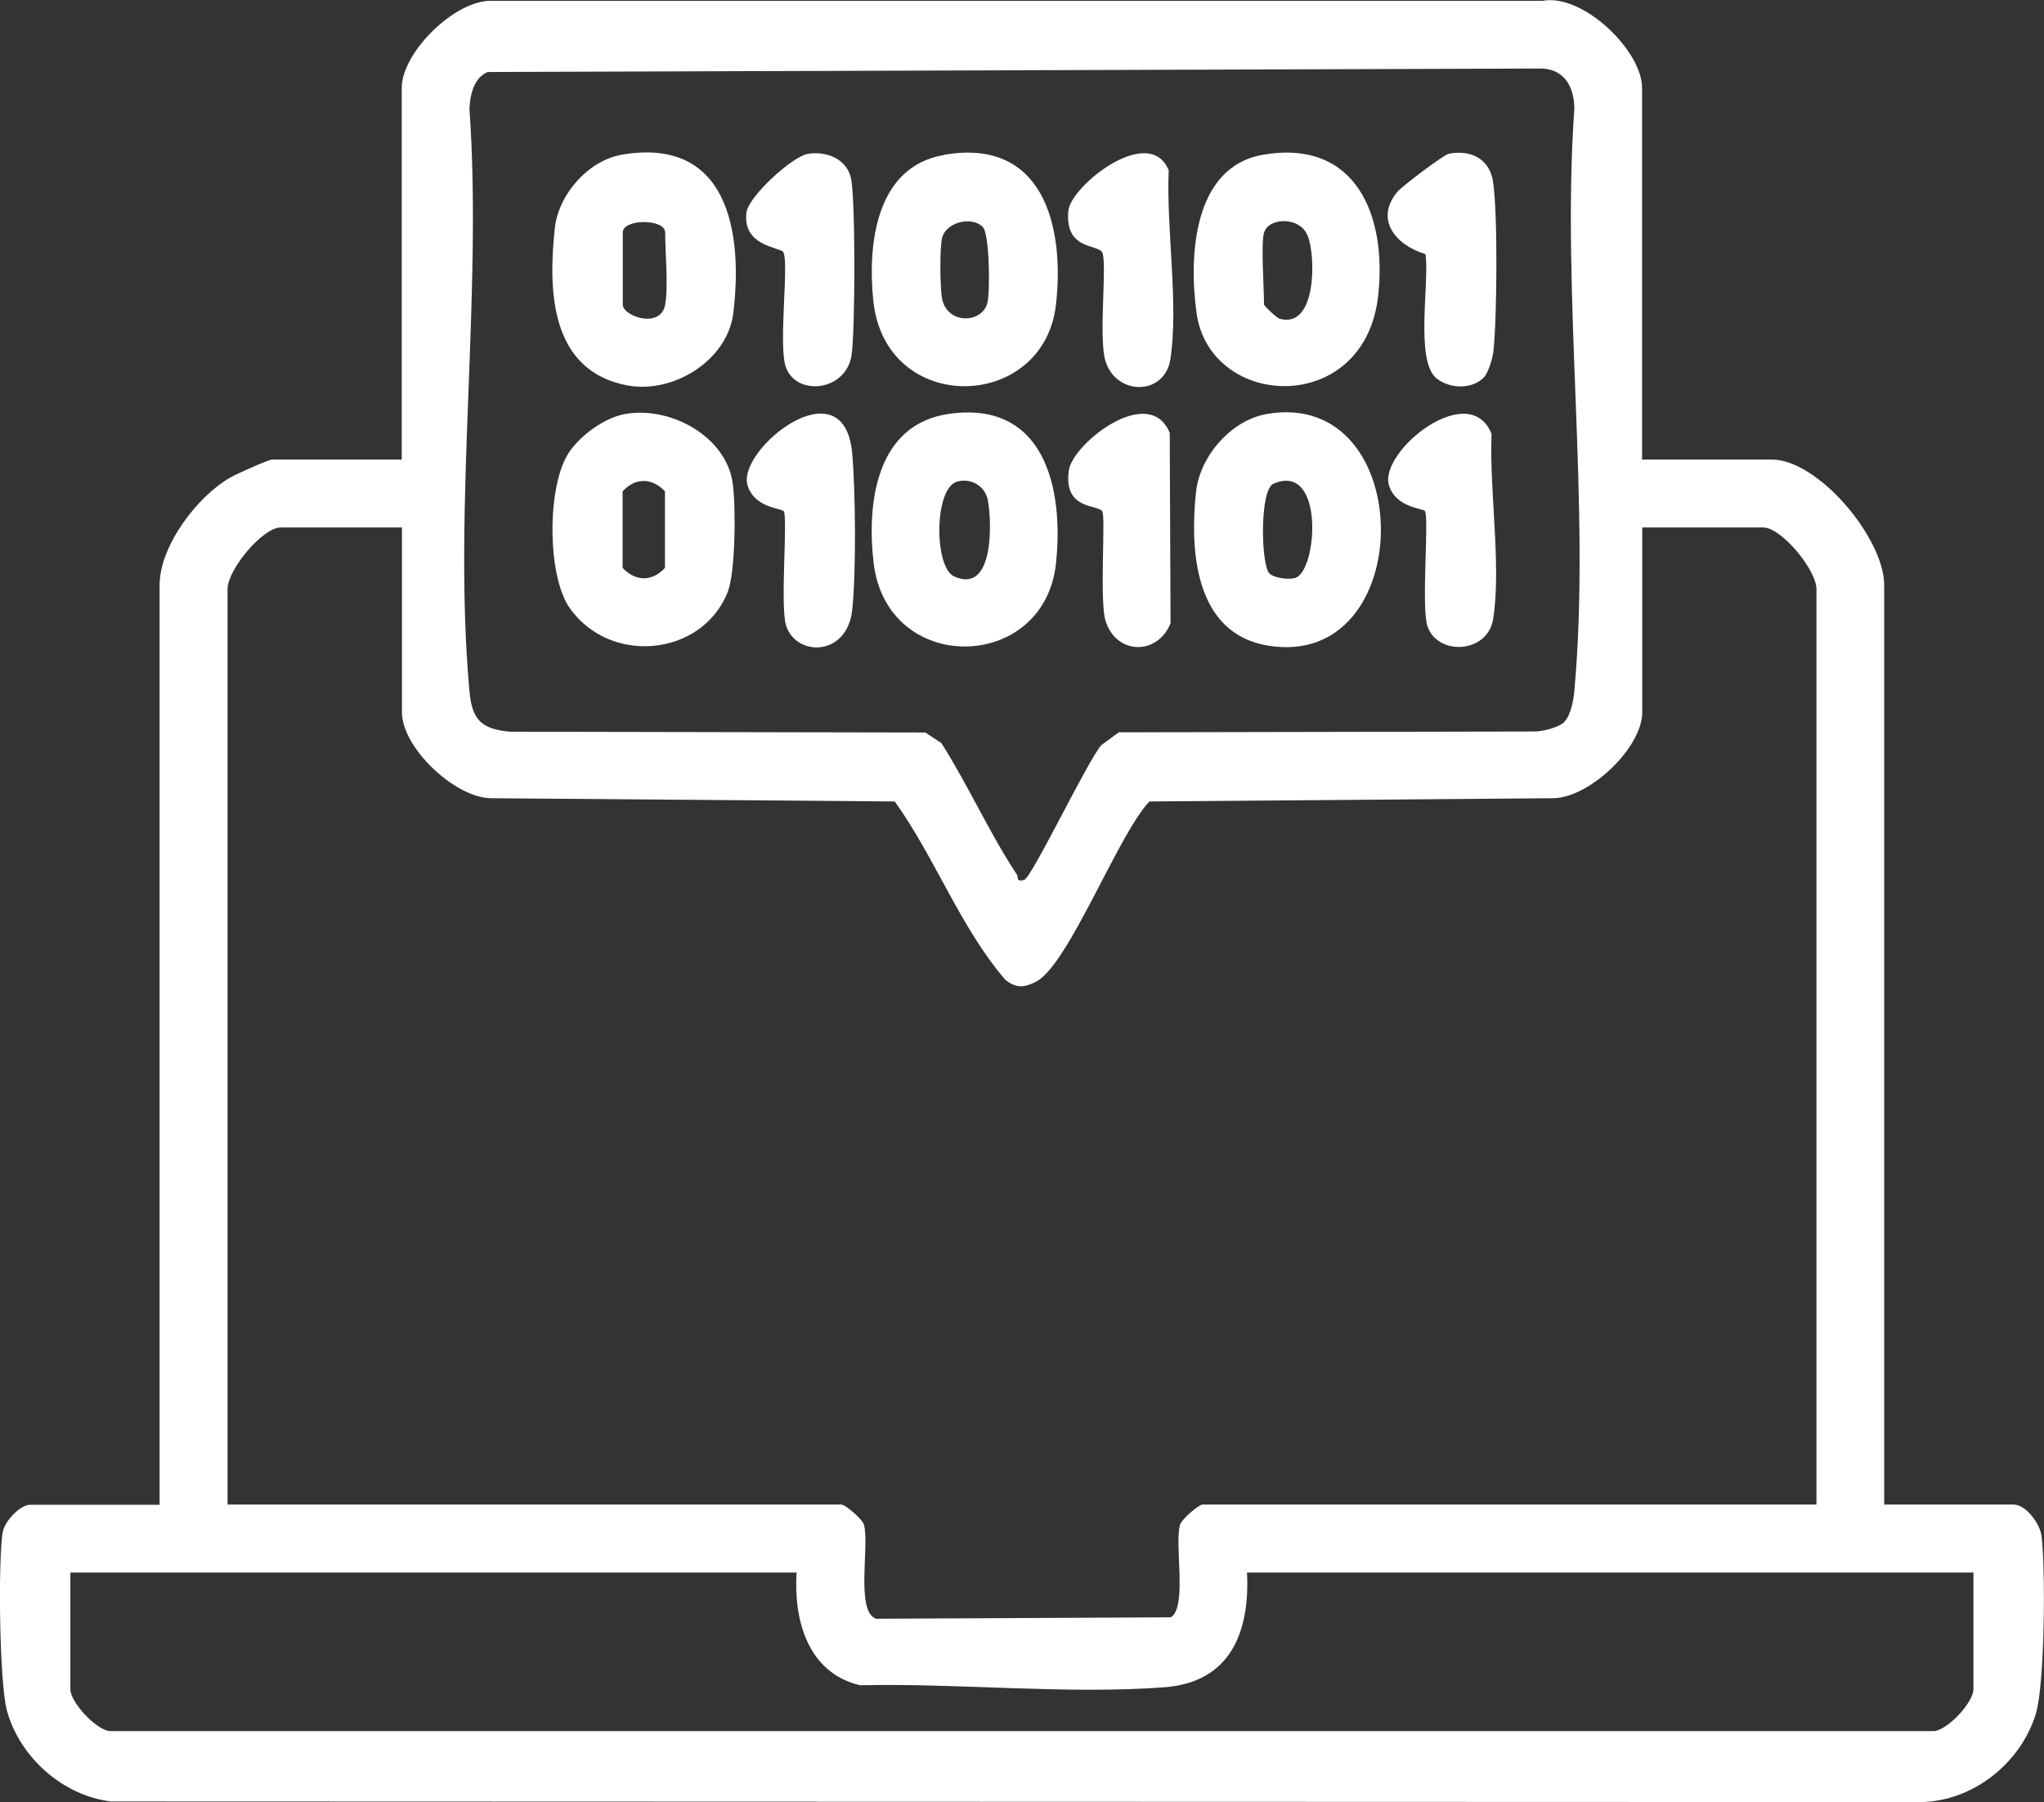
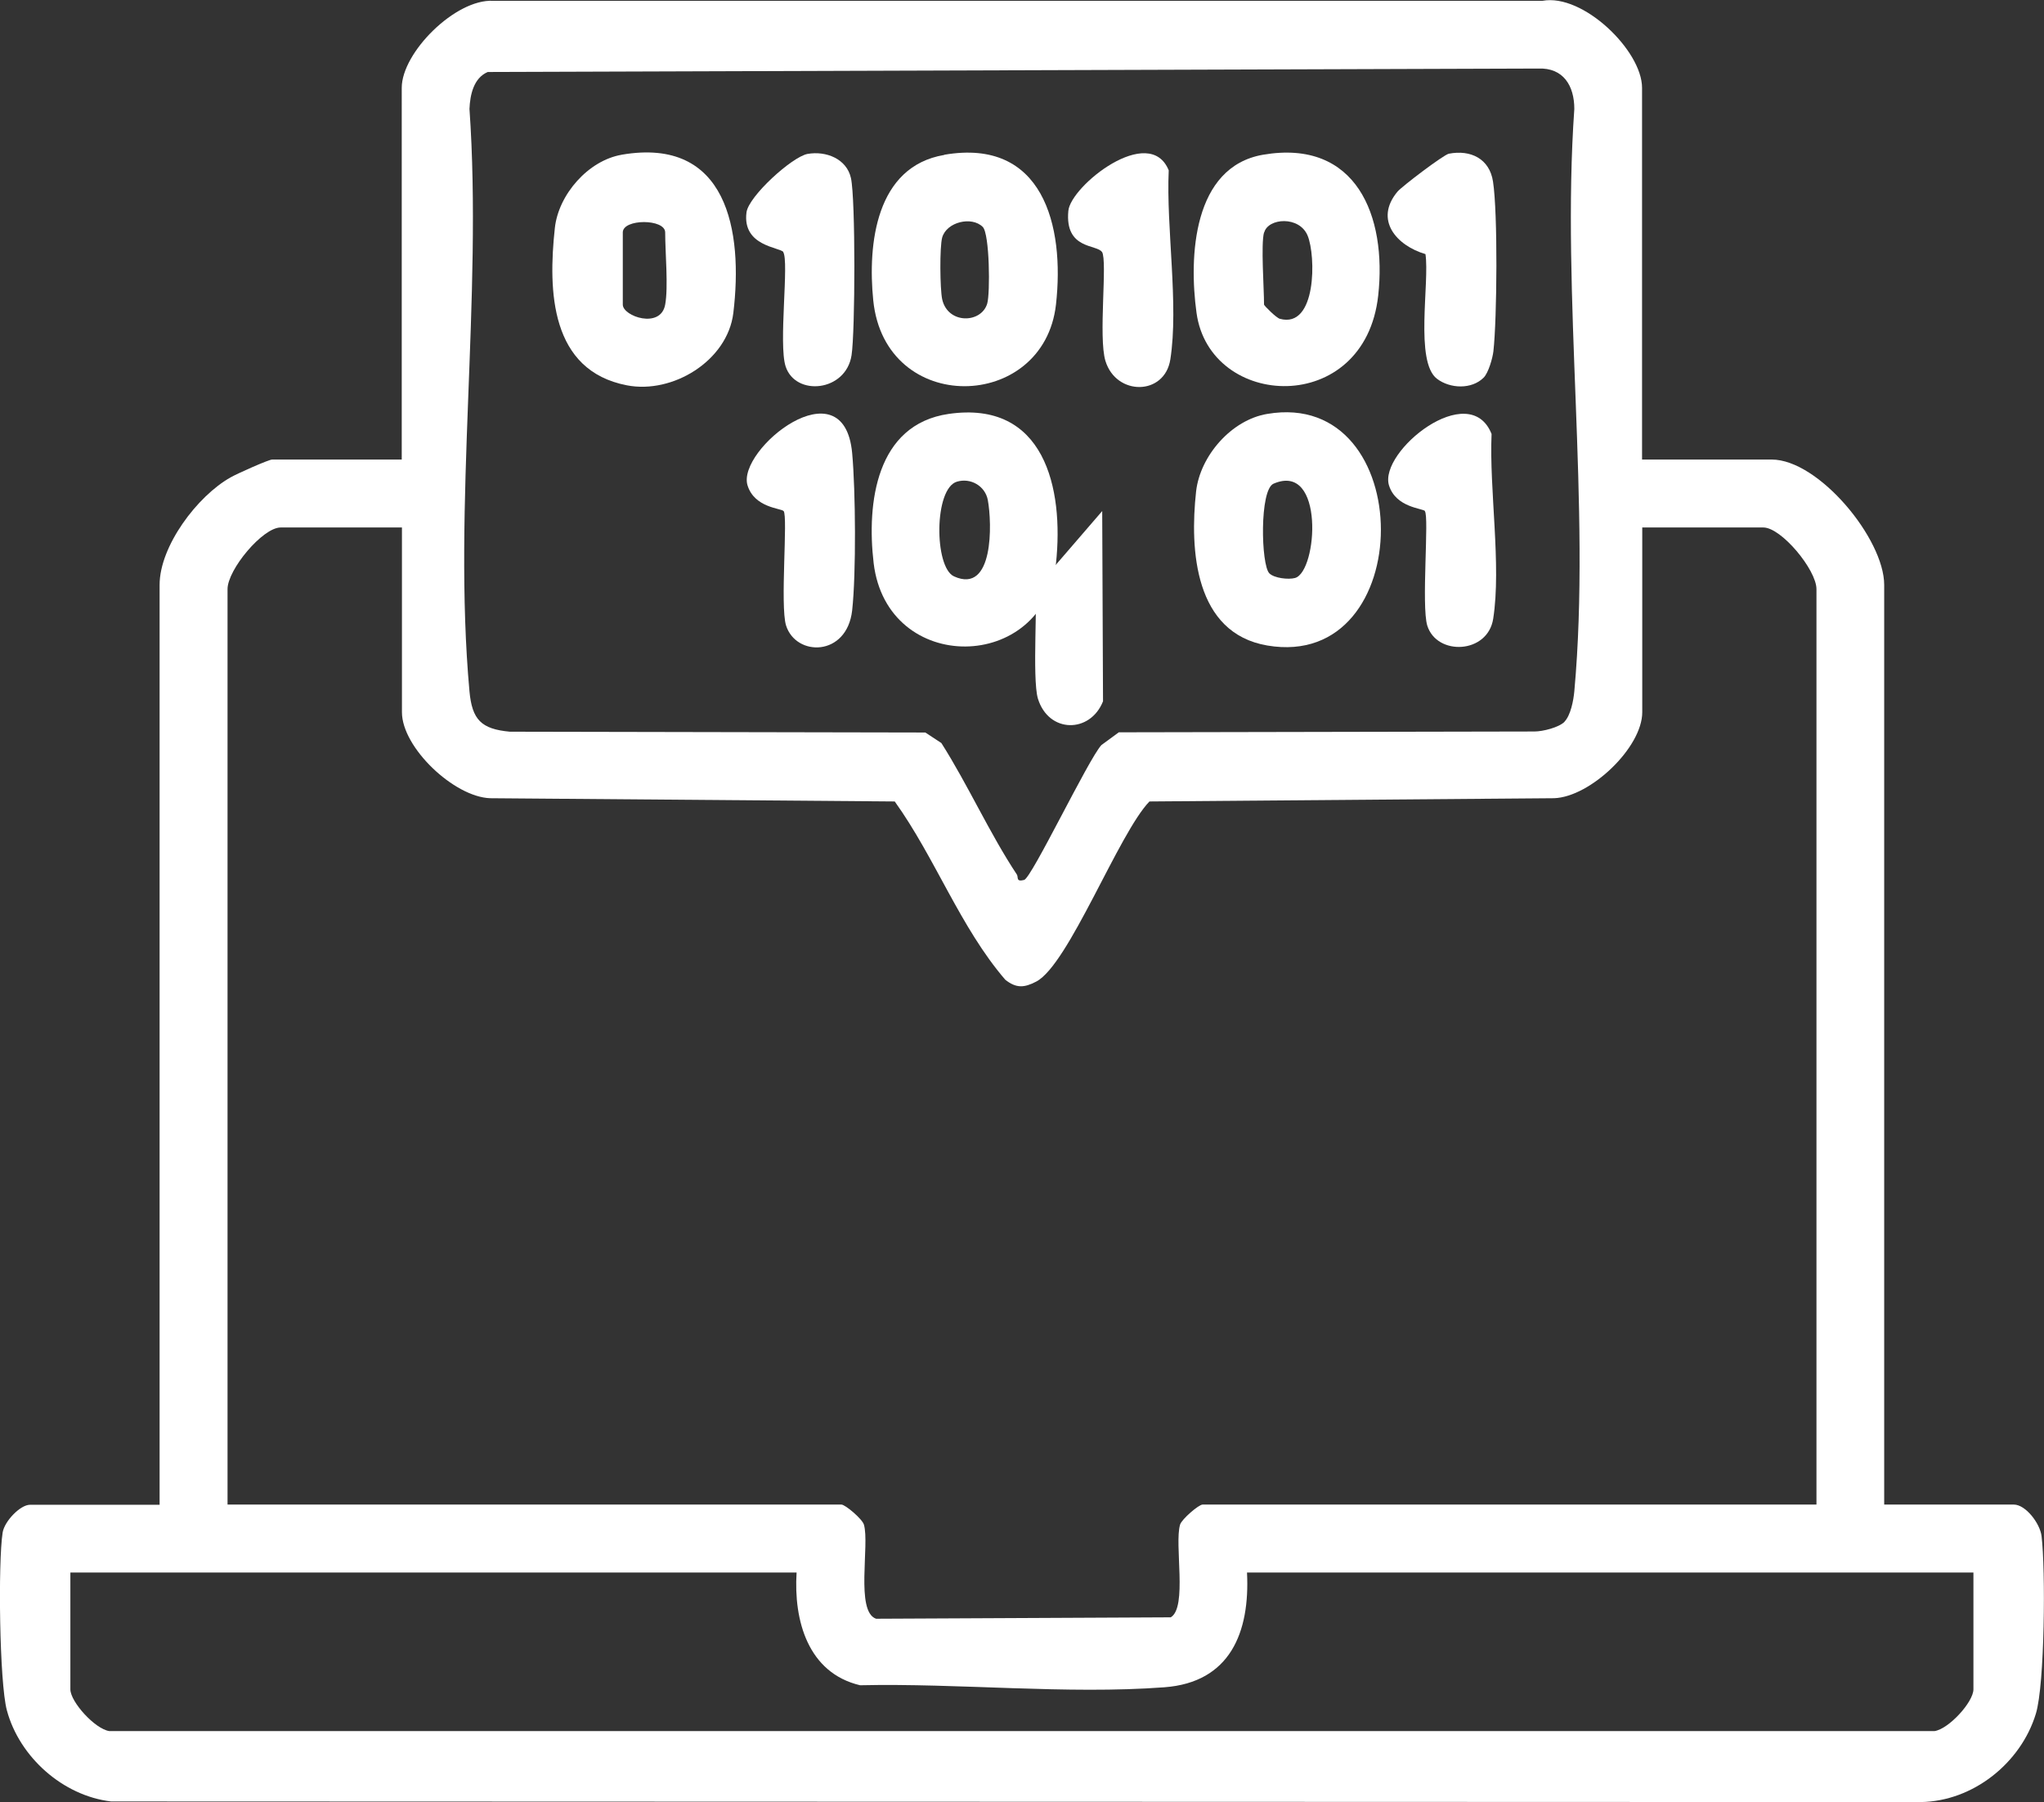
<svg xmlns="http://www.w3.org/2000/svg" id="Capa_2" data-name="Capa 2" viewBox="0 0 100.79 88.86">
  <rect x="0" y="0" width="100.79" height="88.86" fill="#333333" stroke="none" />
  <defs>
    <style>      .cls-1 {        fill: #fff;      }    </style>
  </defs>
  <g id="Capa_1-2" data-name="Capa 1">
    <g>
      <g>
        <path class="cls-1" d="M30.65,7.63c5.22-.9,6,3.76,5.51,7.81-.29,2.35-2.99,4-5.25,3.56-3.77-.73-3.89-4.64-3.55-7.76.18-1.65,1.65-3.33,3.3-3.61ZM32.8,15.02c.16-.87,0-2.57,0-3.56,0-.68-2.09-.68-2.09,0v3.56c0,.58,1.87,1.22,2.09,0Z" />
        <path class="cls-1" d="M70.27,25.2c-.13-.14-1.44-.17-1.78-1.27-.5-1.67,3.97-5.27,5.06-2.53-.12,2.74.49,6.48.08,9.11-.27,1.74-2.78,1.84-3.25.34-.3-.97.1-5.4-.12-5.64Z" />
        <path class="cls-1" d="M38.64,25.2c-.13-.14-1.44-.16-1.78-1.27-.53-1.76,4.75-6.01,5.16-1.59.17,1.84.2,5.94,0,7.76-.26,2.29-2.77,2.29-3.26.74-.3-.97.1-5.4-.12-5.64Z" />
        <path class="cls-1" d="M38.63,12.43c-.16-.24-2.04-.28-1.82-1.96.11-.8,2.25-2.74,3.01-2.88.91-.16,1.93.24,2.14,1.19.23,1.03.21,7.59.03,8.74-.28,1.8-2.76,2.04-3.25.55-.36-1.09.18-5.19-.12-5.64Z" />
        <path class="cls-1" d="M73.16,18.62c-.59.59-1.65.55-2.3.06-1.11-.84-.36-4.75-.57-6.15-1.43-.42-2.54-1.69-1.38-3.08.22-.26,2.26-1.81,2.53-1.87,1.08-.21,2.01.25,2.18,1.37.24,1.53.2,6.76.02,8.37-.04.35-.25,1.07-.48,1.3Z" />
        <path class="cls-1" d="M54.34,12.43c-.24-.39-1.84-.11-1.66-2.03.11-1.23,4-4.33,4.95-2-.13,2.81.5,6.63.08,9.32-.28,1.8-2.67,1.81-3.2.08-.36-1.17.11-4.93-.17-5.38Z" />
-         <path class="cls-1" d="M54.35,25.2c-.29-.33-1.9-.07-1.65-1.99.17-1.33,3.98-4.33,4.98-1.86l.04,9.38c-.63,1.59-2.68,1.59-3.21-.13-.3-1,.02-5.19-.16-5.39Z" />
+         <path class="cls-1" d="M54.35,25.2l.04,9.38c-.63,1.59-2.68,1.59-3.21-.13-.3-1,.02-5.19-.16-5.39Z" />
        <path class="cls-1" d="M46.78,20.41c4.71-.68,5.69,3.64,5.29,7.38-.58,5.38-8.32,5.53-8.99-.02-.35-2.97.12-6.84,3.7-7.36ZM47.19,23.75c-1.14.33-1.13,4.22-.15,4.67,1.97.9,1.88-2.62,1.67-3.76-.13-.7-.85-1.11-1.52-.91Z" />
        <path class="cls-1" d="M46.57,7.63c4.85-.83,5.94,3.48,5.5,7.39-.6,5.3-8.43,5.5-9.01-.21-.28-2.78.13-6.6,3.5-7.17ZM48.46,11.19c-.54-.54-1.78-.25-2,.52-.13.47-.11,2.54,0,3.05.28,1.24,1.93,1.19,2.22.21.15-.51.12-3.44-.22-3.78Z" />
        <path class="cls-1" d="M62.28,7.63c4.61-.79,6.11,3.03,5.68,6.94-.66,6-8.31,5.63-8.96.85-.38-2.76-.18-7.19,3.28-7.79ZM62.33,11.46c-.16.58,0,2.75,0,3.56,0,.05.61.66.78.7,1.82.5,1.78-3.11,1.37-4.1s-1.95-.87-2.14-.16Z" />
        <path class="cls-1" d="M62.49,20.41c7.47-1.27,7.47,12.69,0,11.42-3.58-.61-3.83-4.7-3.51-7.6.2-1.76,1.75-3.53,3.51-3.82ZM62.59,28.27c.24.24.94.32,1.27.23,1.11-.32,1.47-5.74-1.06-4.65-.7.3-.62,4-.21,4.42Z" />
-         <path class="cls-1" d="M30.86,20.41c2.21-.38,4.95,1.11,5.27,3.42.16,1.11.14,4.4-.25,5.37-1.27,3.18-5.8,3.61-7.79.78-1.13-1.61-1.13-6.12,0-7.72.58-.83,1.75-1.68,2.76-1.85ZM30.7,24.23v3.77c.63.68,1.46.69,2.09,0v-3.77c-.63-.68-1.46-.69-2.09,0Z" />
      </g>
      <path class="cls-1" d="M80.97,22.66h6.39c2.32,0,5.55,3.91,5.55,6.18v45.35h6.39c.59,0,1.3.94,1.37,1.56.2,1.62.16,7.31-.28,8.75-.74,2.44-3.11,4.33-5.69,4.36l-89.22-.03c-2.38-.28-4.52-2.19-5.14-4.49-.37-1.37-.44-7.31-.21-8.77.09-.56.87-1.37,1.35-1.37h6.39V28.84c0-1.91,1.86-4.38,3.5-5.3.29-.17,1.88-.88,2.05-.88h6.39V4.33C19.81,2.59,22.46-.06,24.32.04h51.74c2-.37,4.91,2.46,4.91,4.29v18.33ZM77.14,35.59c.31-.31.45-1.06.49-1.5.83-9.11-.65-19.47,0-28.72,0-1.14-.54-2.04-1.78-1.99l-51.8.17c-.7.3-.87,1.13-.9,1.82.65,9.24-.83,19.6,0,28.72.13,1.4.58,1.86,1.99,1.99l20.49.04.79.52c1.31,2.06,2.38,4.46,3.72,6.48.09.13-.06.38.36.27.37-.09,3.16-5.94,3.81-6.65l.86-.63,20.49-.04c.42,0,1.22-.2,1.5-.49ZM19.81,26.01h-5.97c-.89,0-2.62,2.08-2.62,3.04v45.14h30.27c.19,0,1.03.71,1.11.99.29.98-.43,4.29.6,4.64l14.53-.07c.83-.49.17-3.6.46-4.57.08-.27.92-.99,1.11-.99h30.27V29.05c0-.95-1.73-3.04-2.62-3.04h-5.97v9.11c0,1.74-2.56,4.18-4.35,4.24l-19.95.16c-1.52,1.57-3.98,8.04-5.58,8.88-.59.31-.99.34-1.53-.09-2.22-2.58-3.45-6-5.45-8.79l-19.95-.16c-1.78-.06-4.35-2.5-4.35-4.24v-9.11ZM39.29,77.54H3.47v5.76c0,.62,1.22,1.96,1.92,2.06h90c.7-.1,1.92-1.43,1.92-2.06v-5.76h-35.82c.15,2.95-.83,5.42-4.08,5.66-4.81.36-10.14-.21-15-.1-2.57-.61-3.28-3.19-3.13-5.56Z" />
    </g>
  </g>
</svg>